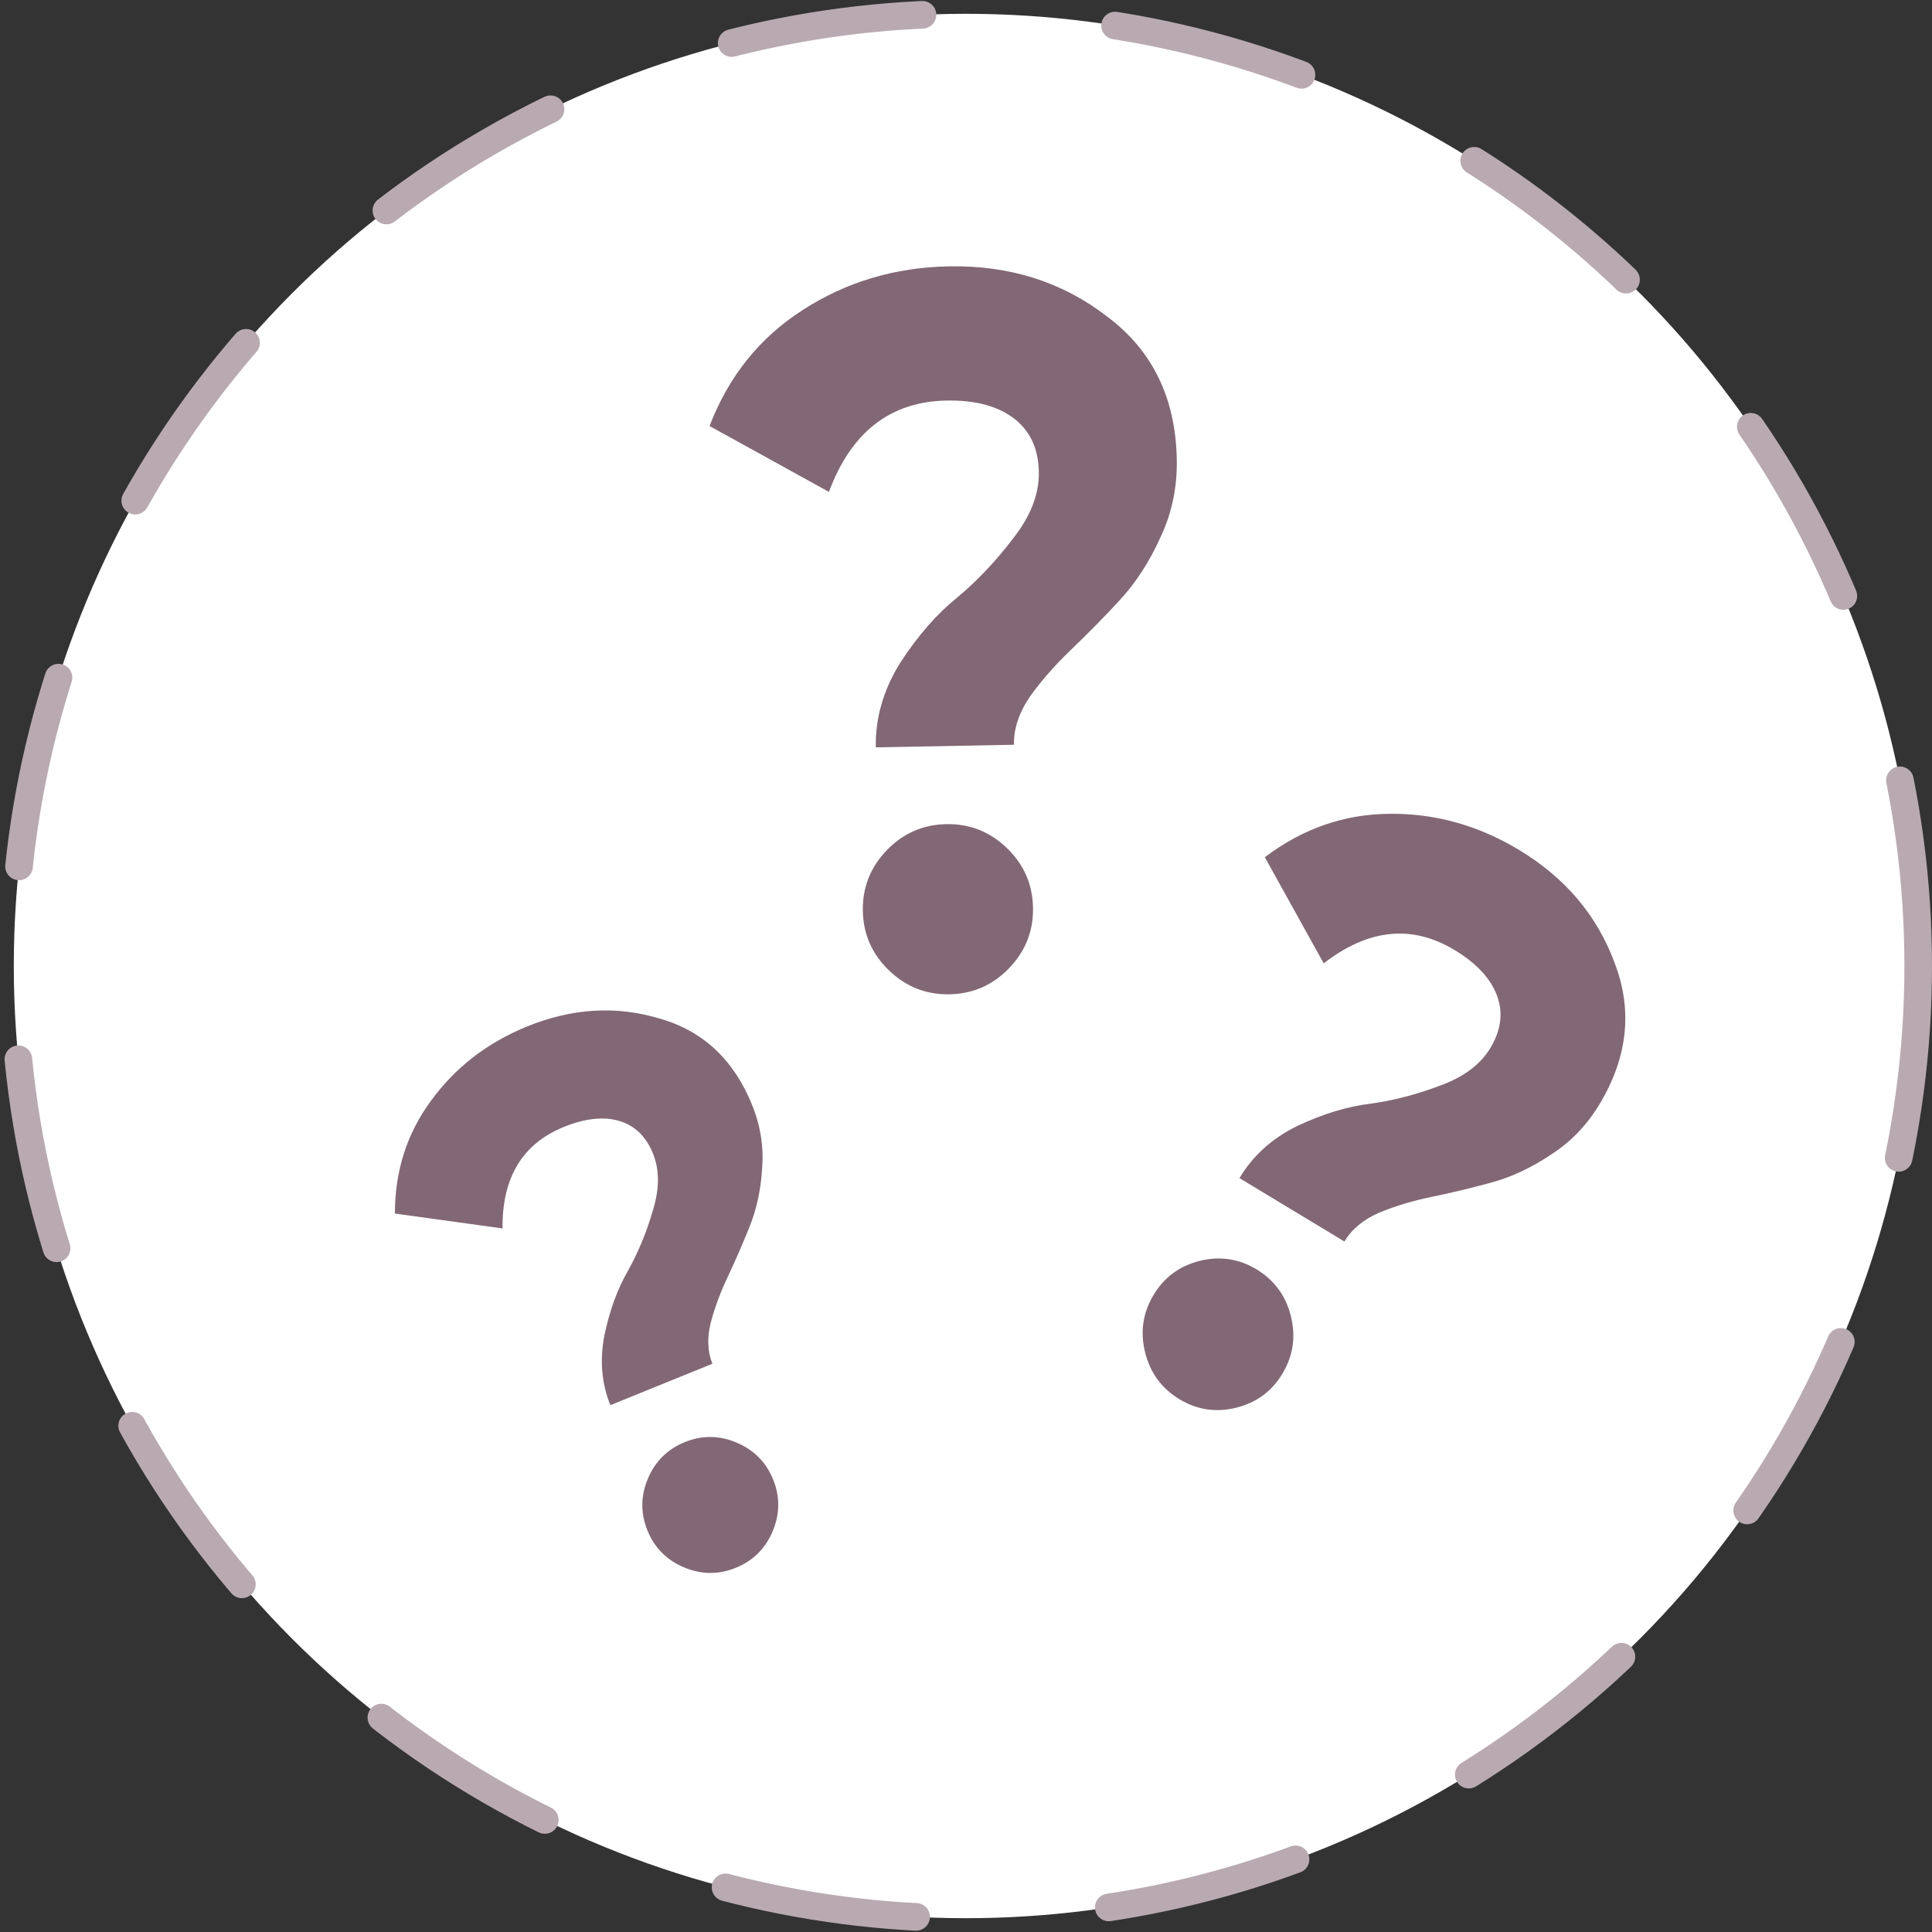
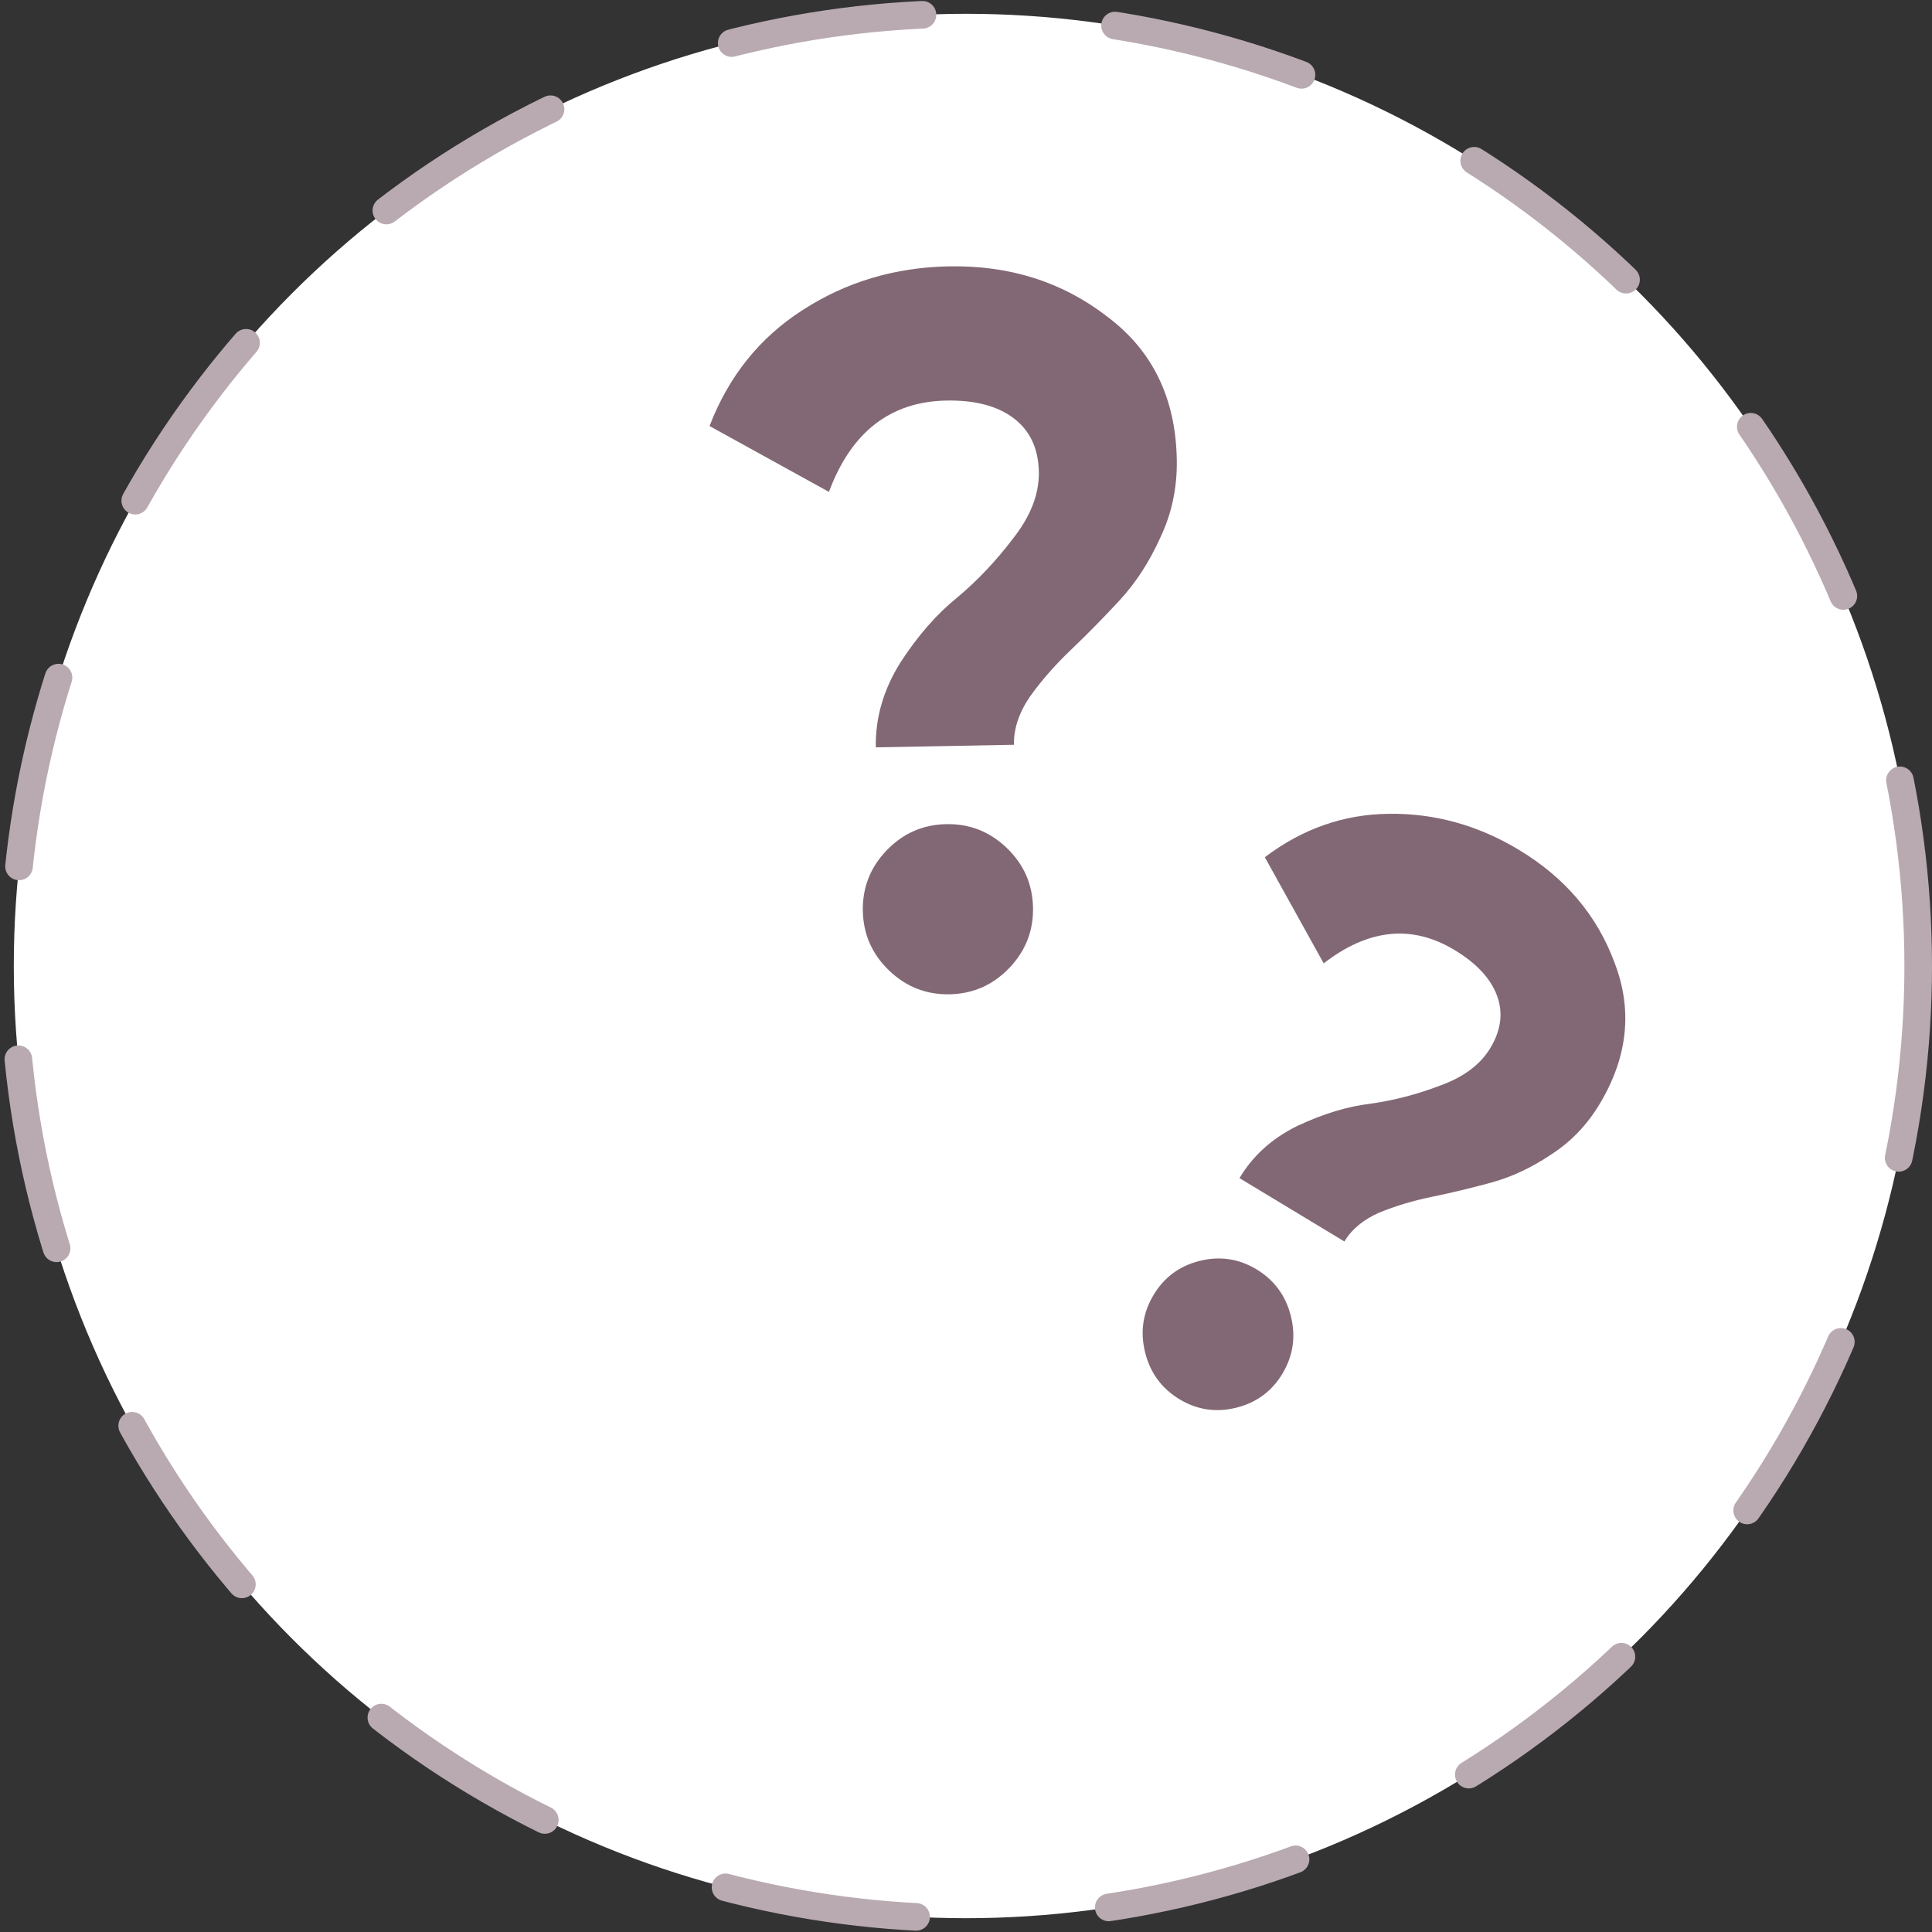
<svg xmlns="http://www.w3.org/2000/svg" width="70" height="70" viewBox="0 0 70 70" fill="none">
  <rect x="0" y="0" width="70" height="70" fill="#333333" stroke="none" />
  <circle cx="35" cy="35" r="34.5" fill="white" stroke="#B9AAB1" stroke-linecap="round" stroke-dasharray="7 7" />
  <path d="M31.732 27.078C31.712 26.014 32.007 24.993 32.617 24.014C33.252 23.034 33.939 22.248 34.677 21.653C35.416 21.035 36.091 20.32 36.705 19.511C37.343 18.701 37.654 17.897 37.639 17.099C37.623 16.253 37.321 15.605 36.732 15.157C36.143 14.708 35.329 14.494 34.289 14.513C32.258 14.551 30.84 15.654 30.034 17.822L25.708 15.436C26.4 13.634 27.523 12.234 29.076 11.237C30.653 10.216 32.421 9.687 34.379 9.65C36.58 9.609 38.489 10.214 40.109 11.465C41.753 12.692 42.596 14.418 42.637 16.642C42.657 17.658 42.457 18.605 42.038 19.483C41.643 20.361 41.149 21.12 40.557 21.76C39.988 22.376 39.406 22.967 38.812 23.535C38.242 24.078 37.745 24.643 37.321 25.232C36.92 25.82 36.726 26.404 36.737 26.984L31.732 27.078ZM36.562 35.078C35.969 35.694 35.249 36.009 34.403 36.025C33.557 36.041 32.826 35.753 32.21 35.16C31.594 34.566 31.278 33.847 31.262 33.001C31.247 32.154 31.535 31.423 32.128 30.807C32.721 30.192 33.441 29.876 34.287 29.86C35.134 29.844 35.865 30.133 36.48 30.726C37.096 31.319 37.412 32.038 37.428 32.885C37.444 33.731 37.155 34.462 36.562 35.078Z" fill="#826874" />
  <path d="M44.909 42.686C45.391 41.874 46.09 41.244 47.006 40.794C47.94 40.356 48.824 40.087 49.656 39.989C50.499 39.871 51.34 39.652 52.18 39.332C53.037 39.023 53.647 38.564 54.008 37.955C54.392 37.31 54.467 36.678 54.235 36.062C54.002 35.445 53.491 34.898 52.701 34.421C51.159 33.49 49.578 33.651 47.96 34.904L45.827 31.059C47.189 30.027 48.686 29.503 50.318 29.486C51.98 29.462 53.554 29.899 55.042 30.797C56.713 31.806 57.864 33.166 58.496 34.876C59.156 36.578 58.983 38.278 57.974 39.974C57.514 40.749 56.921 41.369 56.196 41.833C55.49 42.309 54.764 42.648 54.02 42.85C53.305 43.045 52.593 43.216 51.881 43.363C51.199 43.502 50.562 43.694 49.968 43.937C49.393 44.191 48.974 44.539 48.711 44.982L44.909 42.686ZM44.797 51.002C44.064 51.186 43.376 51.084 42.733 50.696C42.09 50.307 41.676 49.744 41.491 49.006C41.306 48.267 41.405 47.575 41.789 46.93C42.172 46.284 42.731 45.869 43.464 45.685C44.197 45.502 44.885 45.604 45.528 45.992C46.171 46.38 46.584 46.944 46.77 47.682C46.955 48.42 46.856 49.112 46.472 49.758C46.089 50.404 45.53 50.818 44.797 51.002Z" fill="#826874" />
-   <path d="M22.115 50.911C21.796 50.125 21.724 49.281 21.899 48.378C22.091 47.468 22.378 46.686 22.757 46.033C23.13 45.362 23.429 44.638 23.654 43.86C23.897 43.075 23.899 42.388 23.66 41.798C23.407 41.173 22.997 40.778 22.431 40.612C21.864 40.447 21.197 40.52 20.429 40.831C18.929 41.44 18.189 42.666 18.208 44.509L14.308 43.969C14.308 42.43 14.743 41.068 15.615 39.883C16.496 38.672 17.661 37.774 19.107 37.187C20.733 36.528 22.327 36.433 23.889 36.901C25.463 37.345 26.582 38.388 27.249 40.031C27.553 40.781 27.675 41.543 27.614 42.316C27.571 43.082 27.421 43.788 27.163 44.434C26.915 45.054 26.651 45.66 26.372 46.252C26.102 46.819 25.894 47.382 25.746 47.941C25.616 48.492 25.638 48.983 25.812 49.411L22.115 50.911ZM27.994 55.483C27.729 56.111 27.283 56.551 26.658 56.805C26.033 57.059 25.407 57.053 24.779 56.787C24.152 56.522 23.711 56.077 23.458 55.451C23.204 54.826 23.21 54.2 23.475 53.572C23.741 52.945 24.186 52.504 24.811 52.251C25.436 51.997 26.063 52.003 26.69 52.269C27.318 52.534 27.758 52.979 28.012 53.604C28.265 54.229 28.259 54.856 27.994 55.483Z" fill="#826874" />
</svg>